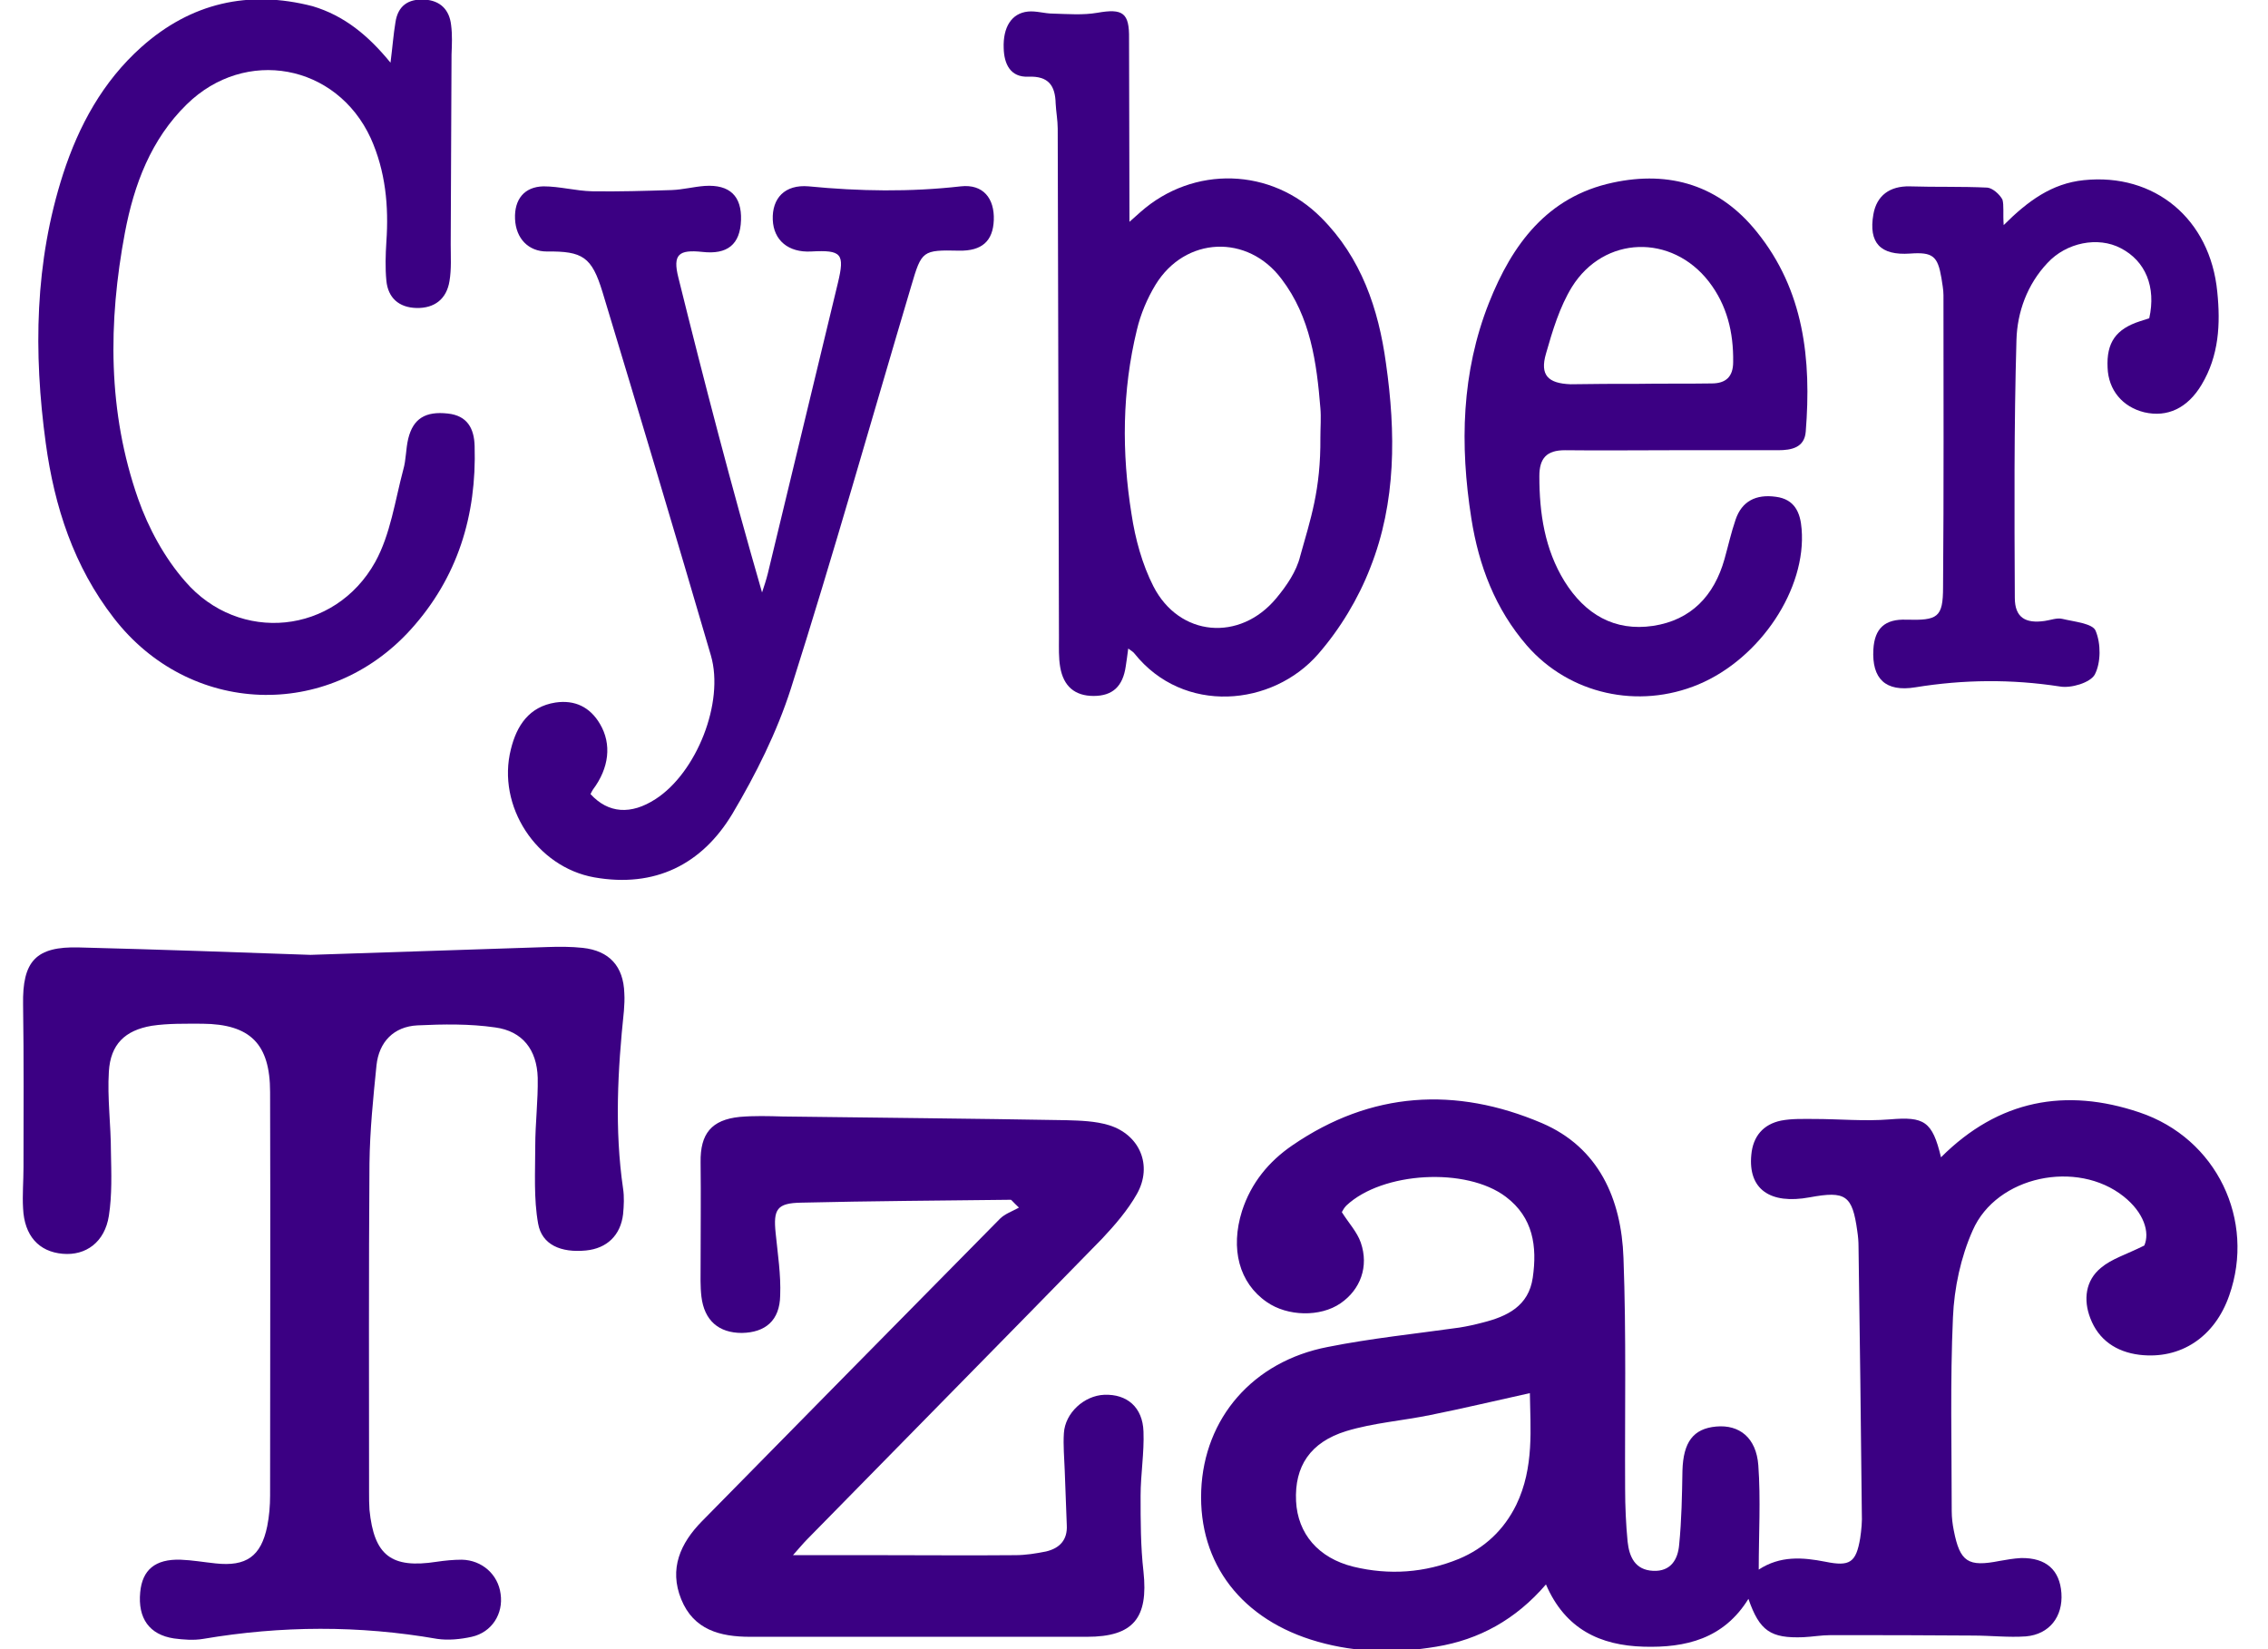
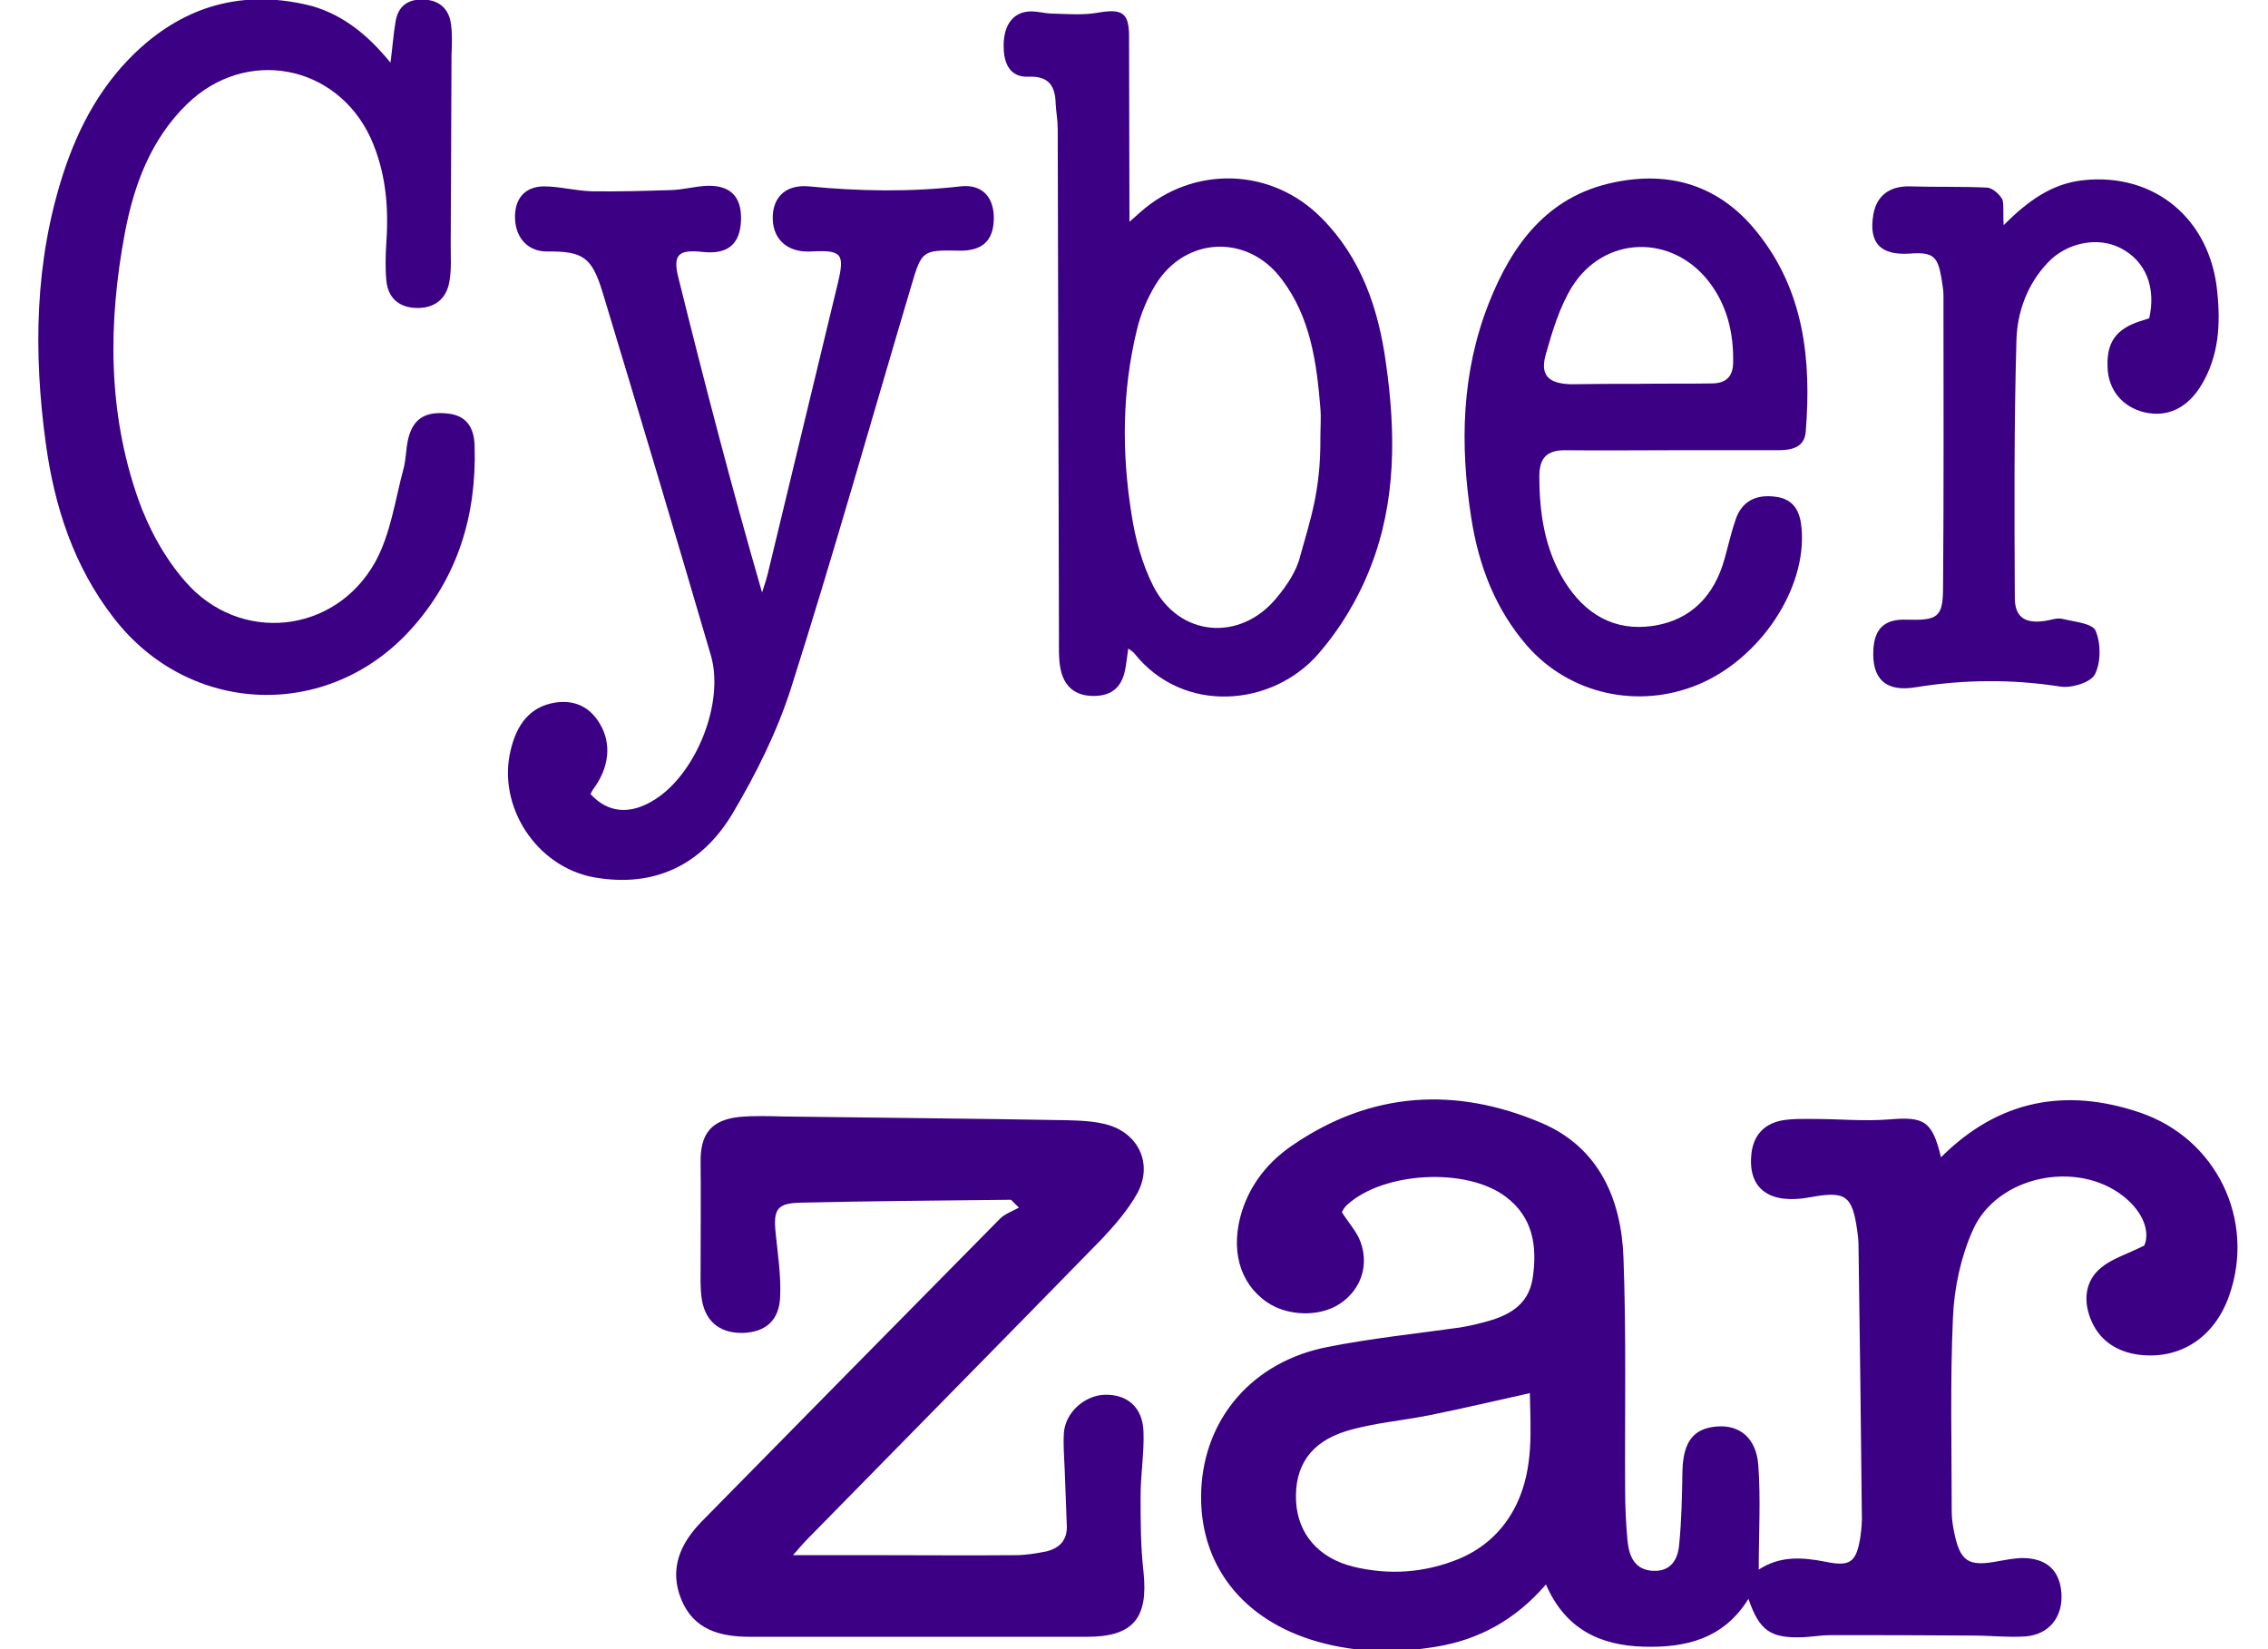
<svg xmlns="http://www.w3.org/2000/svg" version="1.1" id="Layer_1" x="0px" y="0px" viewBox="0 0 550 400" style="enable-background:new 0 0 550 400;" xml:space="preserve">
  <style type="text/css">
	.st0{fill:#3B0083;}
</style>
  <path class="st0" d="M470.7,280.7c14-14,30.3-16.9,48.1-10.9c18.8,6.3,28.2,26.2,21.8,44.4c-3.5,10.1-11.8,15.6-21.8,14.4  c-5.6-0.7-9.9-3.6-11.9-8.9c-1.7-4.4-1.2-9.1,2.6-12.2c2.6-2.2,6.1-3.2,10.5-5.4c1.4-3.2-0.1-8-5-11.9c-11.3-9-30.8-5-36.6,8.2  c-2.9,6.5-4.5,14-4.8,21.1c-0.7,15.6-0.3,31.3-0.3,47c0,1.6,0.2,3.2,0.5,4.7c1.5,7.7,3.5,8.9,11.1,7.4c1.7-0.3,3.4-0.6,5.2-0.7  c6.1-0.1,9.4,2.9,9.8,8.5c0.4,5.7-2.9,10-8.6,10.5c-4.2,0.3-8.5-0.2-12.8-0.2c-11.5-0.1-23-0.1-34.6-0.1c-2.2,0-4.4,0.4-6.6,0.5  c-7.9,0.3-10.6-1.5-13.3-9.3c-6,9.7-15.2,11.9-25.4,11.6c-10.5-0.3-19-4.2-23.7-15.1c-7.3,8.5-16.2,13.4-26.6,15.1  c-9.6,1.6-19.2,1.5-28.7-1.2c-18.4-5.2-29-18.9-28.3-36.7c0.7-17.5,12.5-31.3,30.7-34.8c10.5-2.1,21.3-3.2,31.9-4.7  c1.9-0.3,3.7-0.7,5.6-1.2c6-1.5,11.2-4,12.2-10.9c1.1-7.6,0.1-14.6-6.5-19.6c-9.6-7.3-30-6.1-38.7,2.1c-0.5,0.5-0.9,1.2-1.1,1.6  c1.7,2.7,3.7,4.8,4.6,7.4c2,5.8-0.1,11.4-4.9,14.7c-4.9,3.4-12.9,3.2-17.9-0.3c-6.7-4.6-8.9-12.9-6-22.1c2.2-6.8,6.5-12,12.2-15.9  c19.1-13.1,39.6-14.3,60.5-5.4c13.8,5.9,19.3,18.4,19.8,32.7c0.7,18.7,0.3,37.4,0.4,56c0,4.3,0.2,8.6,0.6,12.8  c0.4,3.7,1.8,6.9,6.2,7.1c4.3,0.2,6-2.8,6.3-6.3c0.6-6,0.7-12,0.8-18c0.2-6.9,2.6-10.2,8.2-10.7s9.7,2.7,10.2,9.4  c0.6,8.3,0.1,16.7,0.1,25.3c5.2-3.4,10.6-3,16.2-1.9c5.9,1.2,7.4,0.2,8.4-5.7c0.3-2,0.5-4.1,0.4-6.1c-0.2-21.5-0.5-43.1-0.8-64.6  c0-1.3-0.1-2.5-0.3-3.8c-1.2-8.7-2.8-9.8-11.5-8.2c-9.7,1.8-15-2-14.2-10.3c0.4-4.5,2.9-7.4,7.2-8.3c2.6-0.5,5.3-0.4,8-0.4  c6.1,0,12.3,0.6,18.4,0.1C466.6,270.8,468.6,271.9,470.7,280.7z M371,337.9c-8.2,1.8-16.1,3.7-24.1,5.3c-6.8,1.4-13.8,1.9-20.4,3.9  c-8.8,2.7-12.6,8.6-12.2,17c0.4,7.9,5.4,13.8,13.9,15.9c8.7,2.1,17.3,1.5,25.6-1.9c6.2-2.6,10.9-7,13.9-13.1  C372.1,355.9,371.1,346.3,371,337.9z" />
-   <path class="st0" d="M75.3,231.6c20.8-0.7,39.1-1.3,57.5-1.9c2.8-0.1,5.7-0.1,8.5,0.2c6.5,0.7,9.9,4.5,10.1,11  c0.1,1.4,0,2.9-0.1,4.3c-1.5,14.3-2.3,28.7-0.2,43.1c0.3,2,0.2,4.1,0,6.2c-0.6,5.1-3.9,8.3-9,8.8c-6.1,0.6-10.7-1.4-11.6-6.5  c-1.1-6.1-0.7-12.5-0.7-18.8c0-5.5,0.7-11.1,0.6-16.6c-0.2-6.8-3.7-11.3-10.3-12.2c-6.2-0.9-12.6-0.8-18.9-0.5  c-5.7,0.3-9.3,4-9.9,9.7c-0.8,7.9-1.6,15.8-1.7,23.7c-0.2,26.6-0.1,53.2-0.1,79.8c0,1.4,0,2.9,0.1,4.3c1.1,11.1,5.3,14.3,16.3,12.6  c2-0.3,4.1-0.5,6.1-0.5c4.9,0.1,8.8,3.6,9.4,8.3c0.7,4.8-2.1,9.3-7,10.4c-2.7,0.6-5.7,0.9-8.4,0.5c-18.9-3.3-37.8-3.2-56.7,0  c-2.3,0.4-4.8,0.2-7.1-0.1c-6-0.9-8.8-4.9-8.2-11.2c0.5-5.4,3.6-8.1,9.8-7.9c2.8,0.1,5.6,0.6,8.5,0.9c7.4,0.8,11-1.7,12.5-9  c0.5-2.5,0.7-5,0.7-7.5c0-32.6,0.1-65.2,0-97.8c0-11.7-4.8-16.5-16.4-16.6c-4.1,0-8.3-0.1-12.3,0.5c-6.5,1.1-10,4.5-10.4,11.1  c-0.4,6.4,0.5,12.9,0.5,19.4c0.1,5.2,0.3,10.5-0.5,15.6c-1,6.4-5.6,9.7-11.2,9.2c-5.8-0.5-9.3-4.4-9.6-11c-0.2-3.3,0.1-6.6,0.1-10  c0-13.1,0.1-26.2-0.1-39.4c-0.2-10.6,3.1-14.2,13.6-13.9C38.8,230.3,58.3,231,75.3,231.6z" />
  <path class="st0" d="M192.3,377.2c7.6,0,14.4,0,21.1,0c10.9,0,21.8,0.1,32.8,0c2.5,0,5-0.4,7.5-0.9c3.3-0.8,5.2-2.8,5-6.4  c-0.2-4.4-0.3-8.9-0.5-13.3c-0.1-3-0.4-6-0.2-9c0.3-4.9,4.9-9.1,9.8-9.3c5.5-0.2,9.3,3,9.5,8.9c0.2,5.2-0.7,10.4-0.7,15.6  c0,6.1,0,12.3,0.7,18.4c1.2,11.2-2.4,15.8-13.7,15.8c-27.2,0-54.4,0-81.7,0c-7.3,0-13.7-1.7-16.7-9.1s-0.2-13.6,5-18.9  c24.1-24.5,48.2-49,72.3-73.4c1.2-1.2,3-1.8,4.6-2.7c-1.6-1.5-1.8-1.9-2-1.9c-16.9,0.2-33.9,0.3-50.8,0.7c-5.9,0.1-6.8,1.6-6.2,7.4  c0.5,5,1.3,10.1,1.1,15.1c-0.1,6.1-3.6,9-9.3,9.1c-5.6,0-9.1-3-9.8-8.8c-0.3-2.5-0.2-5.1-0.2-7.6c0-8.3,0.1-16.7,0-25  c-0.1-6.9,2.6-10.3,9.5-11c3.5-0.3,7-0.2,10.4-0.1c22.9,0.3,45.9,0.5,68.8,0.9c3.4,0.1,7,0.2,10.3,1.2c7.5,2.3,10.7,9.8,6.8,16.7  c-2.2,3.9-5.3,7.5-8.4,10.8c-23.8,24.4-47.7,48.6-71.5,72.9C194.9,374.2,193.9,375.4,192.3,377.2z" />
  <path class="st0" d="M143.2,192.6c4.3,4.7,9.8,5.1,15.8,1.2c9.9-6.4,16.7-23.4,13.4-34.8c-8.6-29.4-17.4-58.8-26.3-88.2  c-2.6-8.5-4.8-9.9-13.5-9.8c-4.4,0-7.5-3.1-7.7-7.9c-0.2-4.7,2.2-7.8,6.9-7.9c3.9,0,7.8,1.1,11.8,1.2c6.4,0.1,12.9-0.1,19.3-0.3  c2.7-0.1,5.3-0.8,8-1c6.1-0.4,9,2.5,8.8,8.3c-0.2,5.9-3.3,8.4-9.4,7.7c-5.7-0.6-7.2,0.6-5.8,6.2c6.3,25.4,12.9,50.8,20.3,76.4  c0.5-1.5,1-3,1.4-4.6c5.7-23.5,11.3-47,17-70.5c1.7-7.1,0.9-8-6.5-7.6c-5.5,0.3-9.1-2.7-9.3-7.7c-0.2-5.2,2.9-8.6,8.7-8.1  c12.3,1.2,24.6,1.4,36.9,0c5.4-0.6,8.2,2.9,8,8.2c-0.2,5.1-2.9,7.5-8.4,7.4c-8.9-0.2-9.1,0-11.6,8.5c-9.7,32.6-18.9,65.3-29.2,97.7  c-3.4,10.6-8.5,20.8-14.2,30.4c-7.4,12.3-18.8,18-33.5,15.4c-14-2.5-23.7-17.3-20.2-31.1c1.4-5.7,4.4-10.3,10.8-11.3  c4.7-0.7,8.4,1.1,10.8,5.2c2.9,4.9,2.2,10.7-1.7,15.9C143.6,191.8,143.4,192.2,143.2,192.6z" />
  <path class="st0" d="M94.7,15.2c0.5-3.9,0.7-6.8,1.2-9.8c0.6-4,3.1-5.7,7-5.5s6.1,2.5,6.5,6.2c0.3,2.3,0.2,4.7,0.1,7.1  c-0.1,15.3-0.1,30.6-0.2,46c0,3,0.2,6.1-0.3,9c-0.7,4.3-3.6,6.6-8,6.5c-4.3-0.1-6.9-2.5-7.3-6.6c-0.3-3.1-0.2-6.3,0-9.5  c0.6-8.6-0.2-17.1-3.8-25.1c-8.3-18-30.4-22.1-44.6-8.2c-8.7,8.5-12.8,19.5-15,31.1c-4.1,21.8-4.2,43.5,3.2,64.6  c2.5,7.1,6.4,14.3,11.4,20c13.1,15.2,36.3,12.9,46.1-4.7c3.7-6.7,4.8-14.9,6.8-22.4c0.7-2.4,0.6-5,1.2-7.5c1.2-4.9,4.2-6.7,9.6-6.1  c4.7,0.5,6.4,3.6,6.5,7.9c0.5,16.8-4.1,31.9-15.5,44.5c-20.1,22.2-53.7,20.9-72-2.8c-9.7-12.5-14.4-27-16.5-42.4  c-3-22-2.7-43.9,4.2-65.3c3.8-11.7,9.6-22.4,19-30.8c12-10.7,26-13.9,41.5-9.9C83.5,3.8,89.3,8.6,94.7,15.2z" />
  <path class="st0" d="M273.9,53.8c0.7-0.6,1.7-1.5,2.7-2.4c12.8-11.3,31.7-10.8,43.8,1.4c9.7,9.7,13.9,22.1,15.7,35.3  c2.4,16.8,2.5,33.7-3.8,49.6c-2.9,7.5-7.3,14.8-12.6,20.9c-11.1,12.8-32.7,14.8-44.6-0.1c-0.3-0.4-0.7-0.6-1.5-1.2  c-0.2,1.6-0.4,3-0.6,4.3c-0.7,4.9-3.2,7.2-7.8,7.2c-4.5,0-7.3-2.3-8.1-7c-0.4-2.3-0.3-4.7-0.3-7.1c-0.1-41.2-0.2-82.3-0.3-123.5  c0-2-0.4-4.1-0.5-6.1c-0.1-4.3-1.7-6.7-6.6-6.5c-4.4,0.2-5.9-3.1-6-6.9c-0.2-5.1,1.9-8.5,5.9-8.9c2-0.2,4,0.5,6.1,0.5  c3.6,0.1,7.2,0.4,10.7-0.2c6.2-1.1,7.8,0,7.7,6.3C273.8,24.3,273.9,39,273.9,53.8z M320.2,106.1C319.7,106,320.7,106.2,320.2,106.1  c0-2.4,0.2-4.8,0-7.1c-0.9-11.1-2.4-22.1-9.4-31.3c-8.2-11-23.4-10.4-30.6,1.4c-2,3.3-3.6,7.1-4.5,10.9c-3.6,14.8-3.7,29.8-1.3,44.7  c0.9,6,2.6,12.2,5.3,17.5c6.3,12.3,21,13.5,29.8,2.9c2.5-3,4.9-6.5,5.8-10.2C317.8,125.9,320.3,118.9,320.2,106.1z" />
  <path class="st0" d="M405.1,109.2c-8.5,0-17.1,0.1-25.6,0c-4.4,0-6.2,1.9-6.2,6.3c0,9,1.3,17.7,6.1,25.5c5,8,12.1,12.2,21.5,10.8  c9.2-1.4,14.8-7.3,17.3-16.2c0.9-3.2,1.6-6.4,2.7-9.6c1.5-4.4,4.9-6.2,9.8-5.5c4.5,0.6,5.9,3.8,6.2,7.8c1.2,14.5-10,31.4-25,37.7  c-14.6,6.1-31.3,2.4-41.6-9.4c-7.7-8.9-11.7-19.4-13.5-30.9c-2.8-17.8-2.4-35.4,4.3-52.3c5.6-14.1,14.1-25.7,30-29.1  C405,41.3,417,45,426,56.2c11.5,14.2,13.3,31,11.9,48.5c-0.3,3.9-3.5,4.5-6.7,4.5C422.5,109.2,413.8,109.2,405.1,109.2L405.1,109.2z   M397.1,93.1C397.1,93,397.1,93,397.1,93.1c6-0.1,12,0,18-0.1c3.4,0,5.2-1.6,5.2-5.2c0.1-7.2-1.5-13.8-5.9-19.5  c-9-11.6-25.4-11.2-33.2,1.3c-3,4.9-4.7,10.6-6.3,16.2c-1.5,5.2,0.5,7.2,6,7.4C386.4,93.1,391.7,93.1,397.1,93.1z" />
  <path class="st0" d="M485.9,54.6c5.9-5.9,11.7-10.1,19.4-10.9c17.2-1.8,30.7,9.4,32.4,27.1c0.8,7.8,0.4,15.5-3.8,22.5  c-3.4,5.7-8.3,8-13.9,6.7c-5.3-1.3-8.7-5.4-8.9-10.8c-0.3-6.1,2-9.4,7.9-11.3c0.7-0.2,1.5-0.5,2.2-0.7c1.7-7.6-0.9-13.9-6.9-17  c-5.5-2.9-13.2-1.4-17.8,3.6c-4.9,5.2-7.3,11.9-7.5,18.6c-0.6,20.9-0.5,41.7-0.4,62.6c0,4.8,2.6,6.3,7.3,5.6  c1.4-0.2,2.9-0.8,4.2-0.5c2.9,0.7,7.4,1.1,8.1,2.9c1.3,3.1,1.3,7.7-0.2,10.6c-1.1,2-5.8,3.4-8.5,2.9c-11.7-1.8-23.3-1.7-35,0.2  c-7.3,1.2-10.6-2.1-10.2-9.2c0.3-5.1,2.8-7.4,8-7.2c7.6,0.2,8.9-0.5,8.9-7.9c0.2-23.6,0.1-47.2,0.1-70.8c0-1.4-0.3-2.8-0.5-4.2  c-0.9-5.3-2.1-6.3-7.6-5.9c-7.2,0.5-10.1-2.6-8.9-9.5c0.8-4.6,4-6.9,8.8-6.8c6.3,0.2,12.5,0,18.8,0.3c1.3,0.1,3,1.6,3.7,2.9  C486,49.8,485.7,51.8,485.9,54.6z" />
</svg>